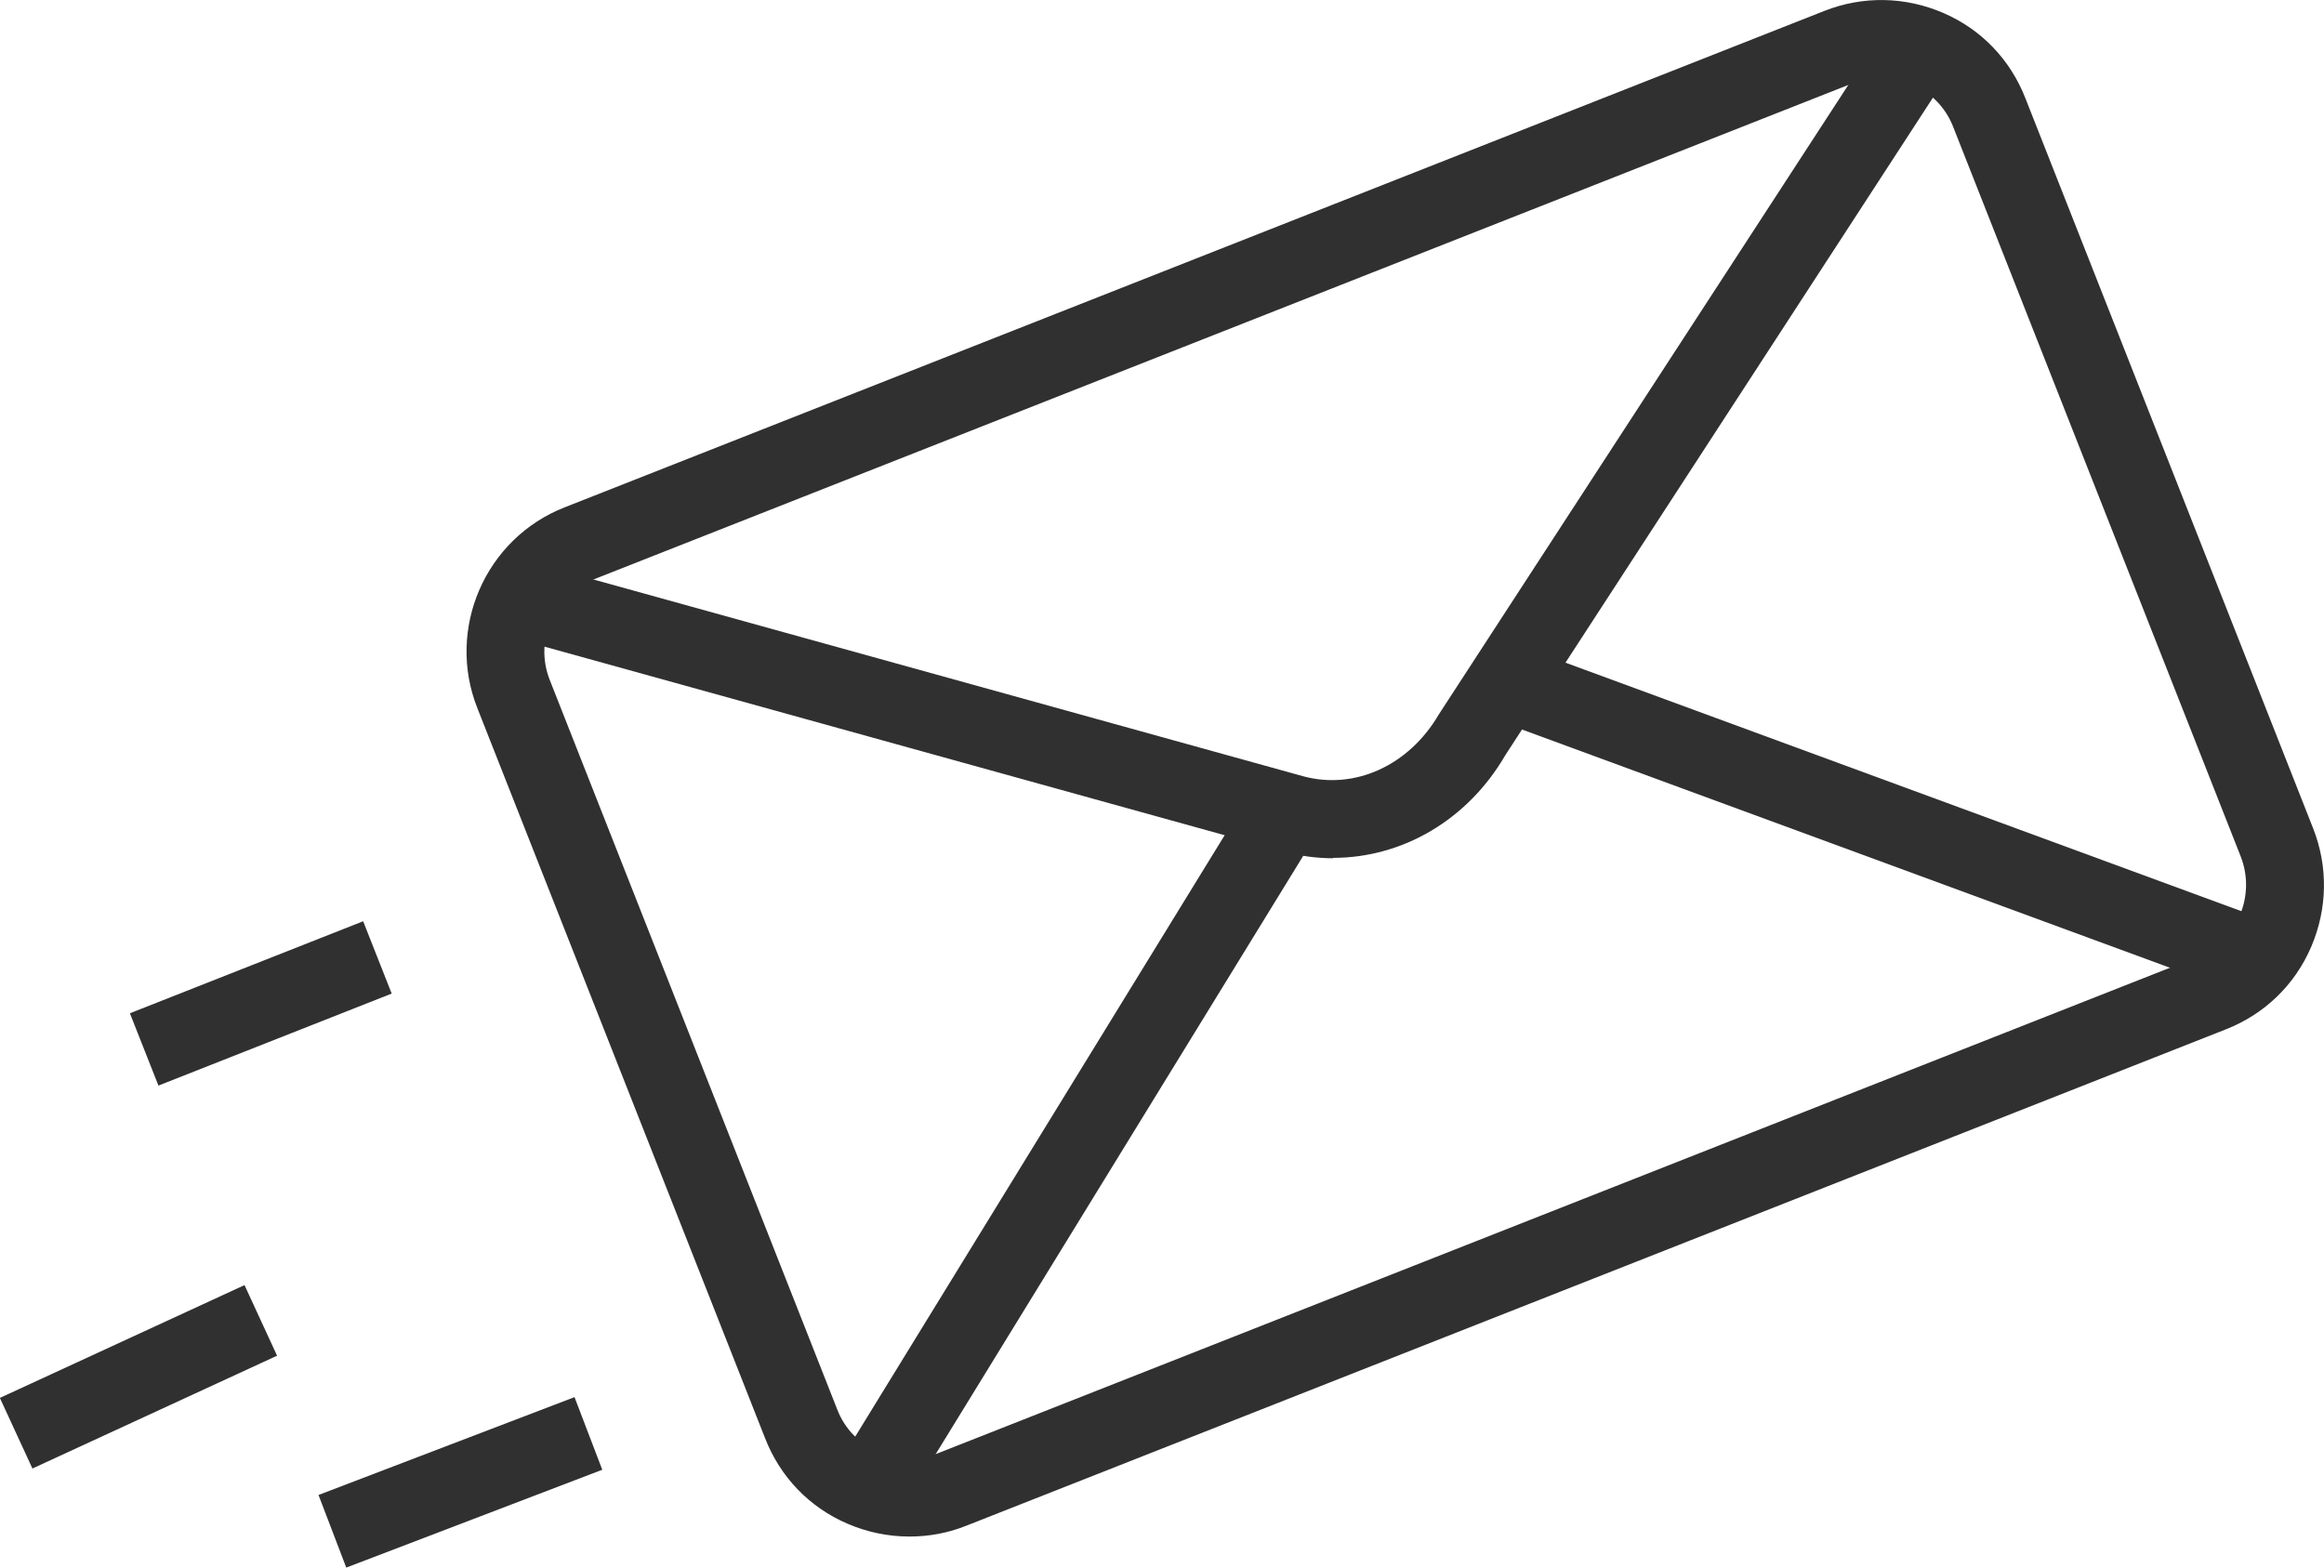
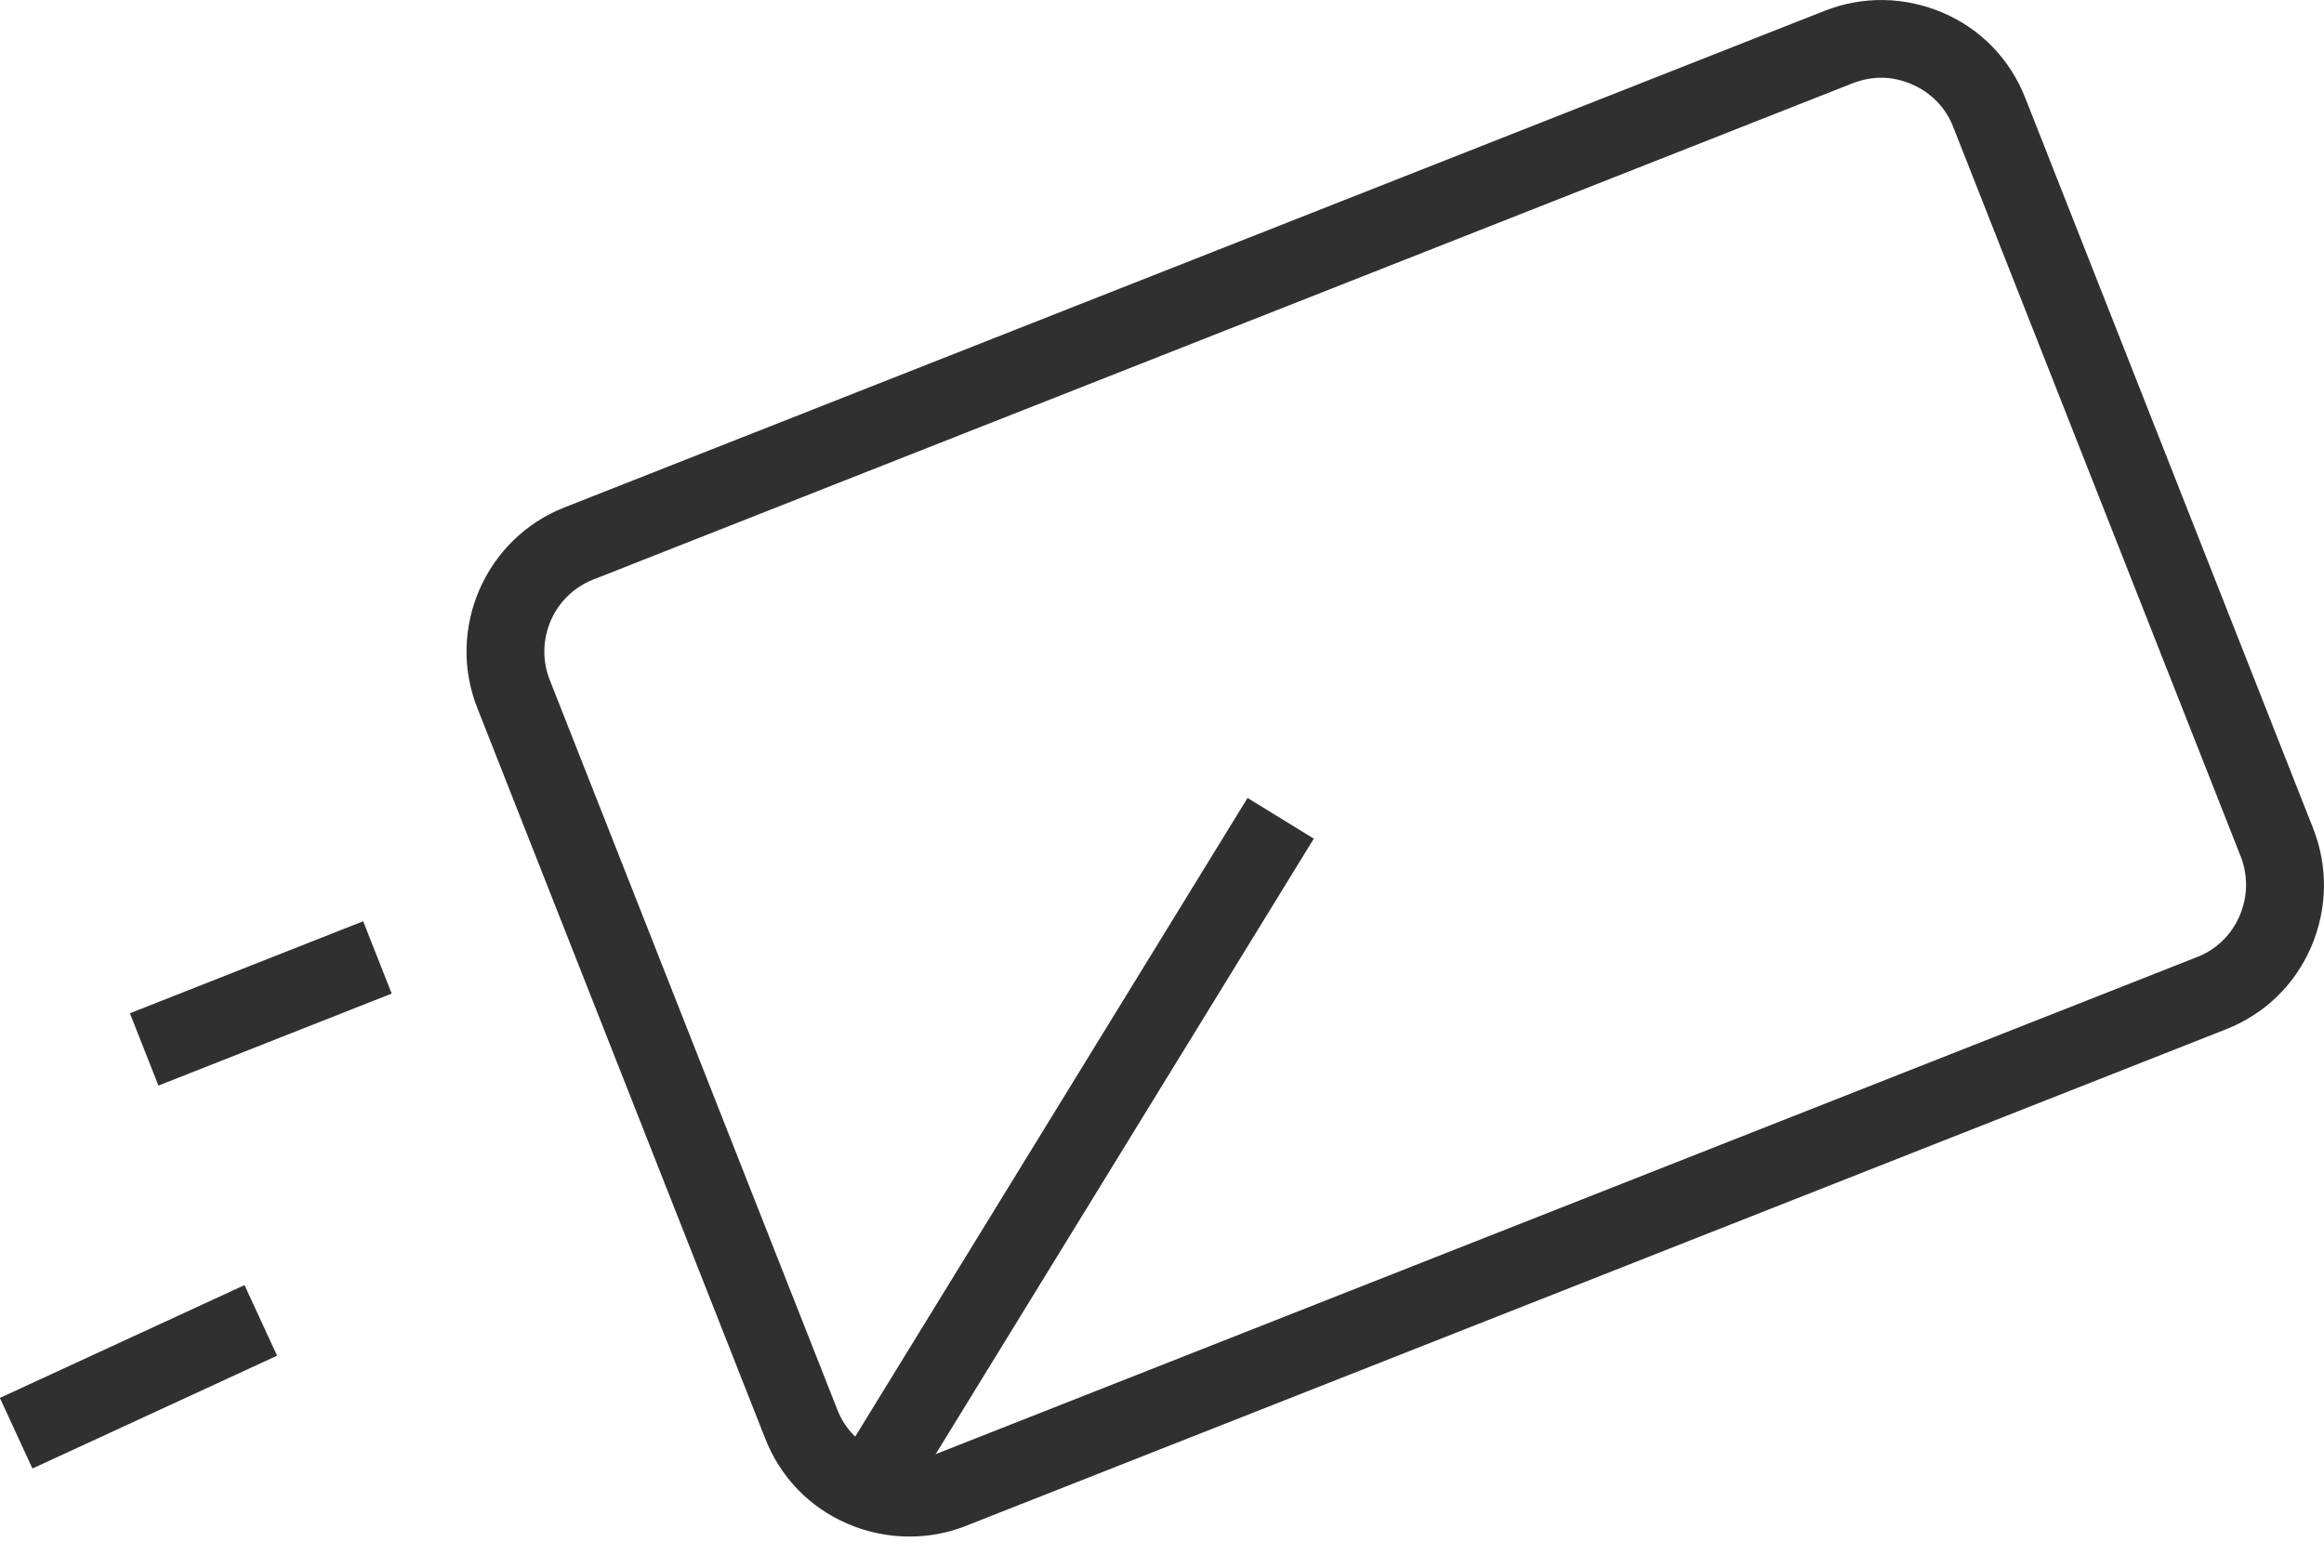
<svg xmlns="http://www.w3.org/2000/svg" id="Camada_2" data-name="Camada 2" viewBox="0 0 59.78 40.33">
  <defs>
    <style>      .cls-1 {        fill: #303030;      }    </style>
  </defs>
  <g id="Camada_2-2" data-name="Camada 2">
    <g>
      <path class="cls-1" d="m23.39,39.53c-.54,0-1.08-.11-1.59-.33-.98-.42-1.73-1.2-2.12-2.2l-7.4-18.78c-.81-2.04.2-4.37,2.25-5.17L46.93.28c.99-.39,2.07-.37,3.05.05.98.42,1.73,1.2,2.12,2.2l7.4,18.78c.39.99.37,2.07-.05,3.05-.42.98-1.2,1.73-2.19,2.12l-32.4,12.77c-.47.19-.97.28-1.46.28ZM48.39,2c-.25,0-.49.05-.73.14L15.26,14.91c-1.02.4-1.52,1.56-1.12,2.58l7.4,18.78c.19.49.57.88,1.06,1.09s1.03.22,1.52.03l32.4-12.77c.49-.19.88-.57,1.09-1.06.21-.49.22-1.03.03-1.52l-7.4-18.78c-.19-.49-.57-.88-1.06-1.09-.25-.11-.52-.17-.79-.17Z" />
-       <path class="cls-1" d="m34.29,22.08c-.43,0-.87-.06-1.3-.18l-19.8-5.49.53-1.93,19.8,5.49c1.32.36,2.72-.27,3.49-1.59L48.25,1.1l1.68,1.09-11.21,17.24c-.97,1.67-2.65,2.64-4.43,2.64Z" />
      <rect class="cls-1" x="17.56" y="28.65" width="20.19" height="2" transform="translate(-12.08 37.7) rotate(-58.44)" />
-       <rect class="cls-1" x="47.35" y="10.78" width="2" height="20.59" transform="translate(11.88 59.19) rotate(-69.81)" />
      <rect class="cls-1" x="3.49" y="24.81" width="6.45" height="2" transform="translate(-9.01 4.27) rotate(-21.53)" />
      <rect class="cls-1" x=".1" y="34.42" width="6.93" height="2" transform="translate(-14.51 4.75) rotate(-24.76)" />
-       <rect class="cls-1" x="8.32" y="37.14" width="7.05" height="2" transform="translate(-12.84 6.74) rotate(-20.92)" />
    </g>
  </g>
</svg>